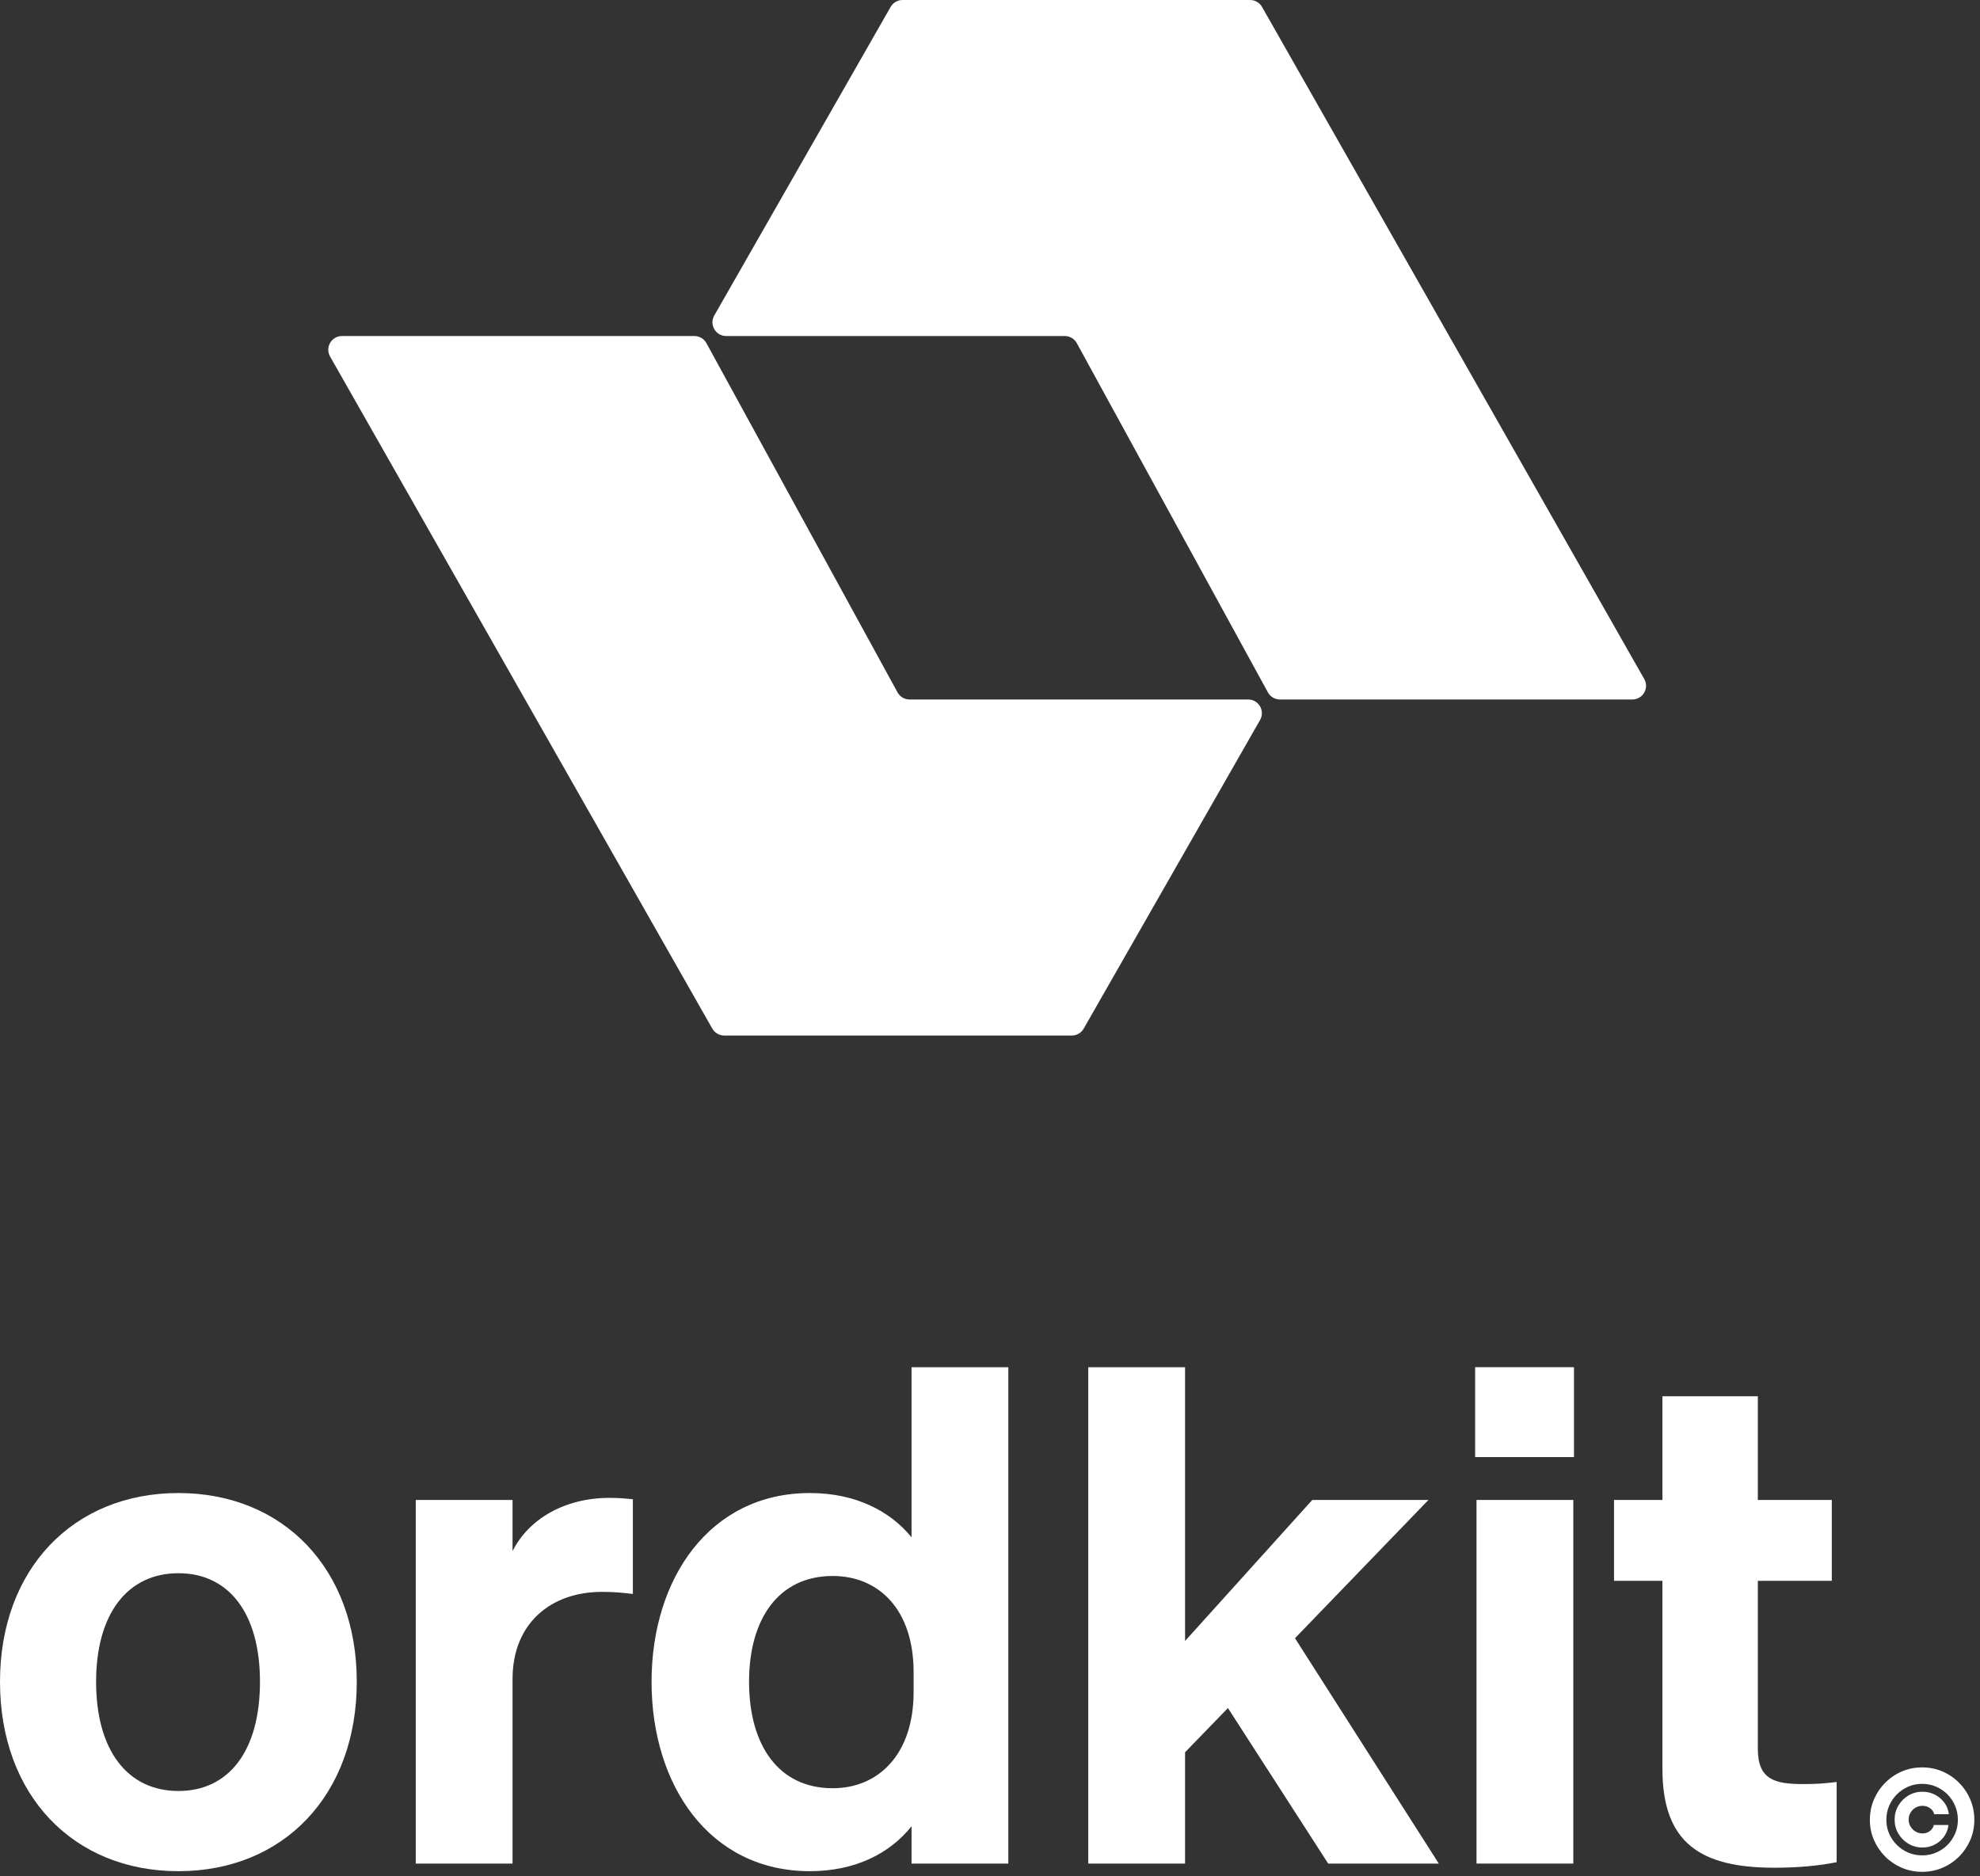
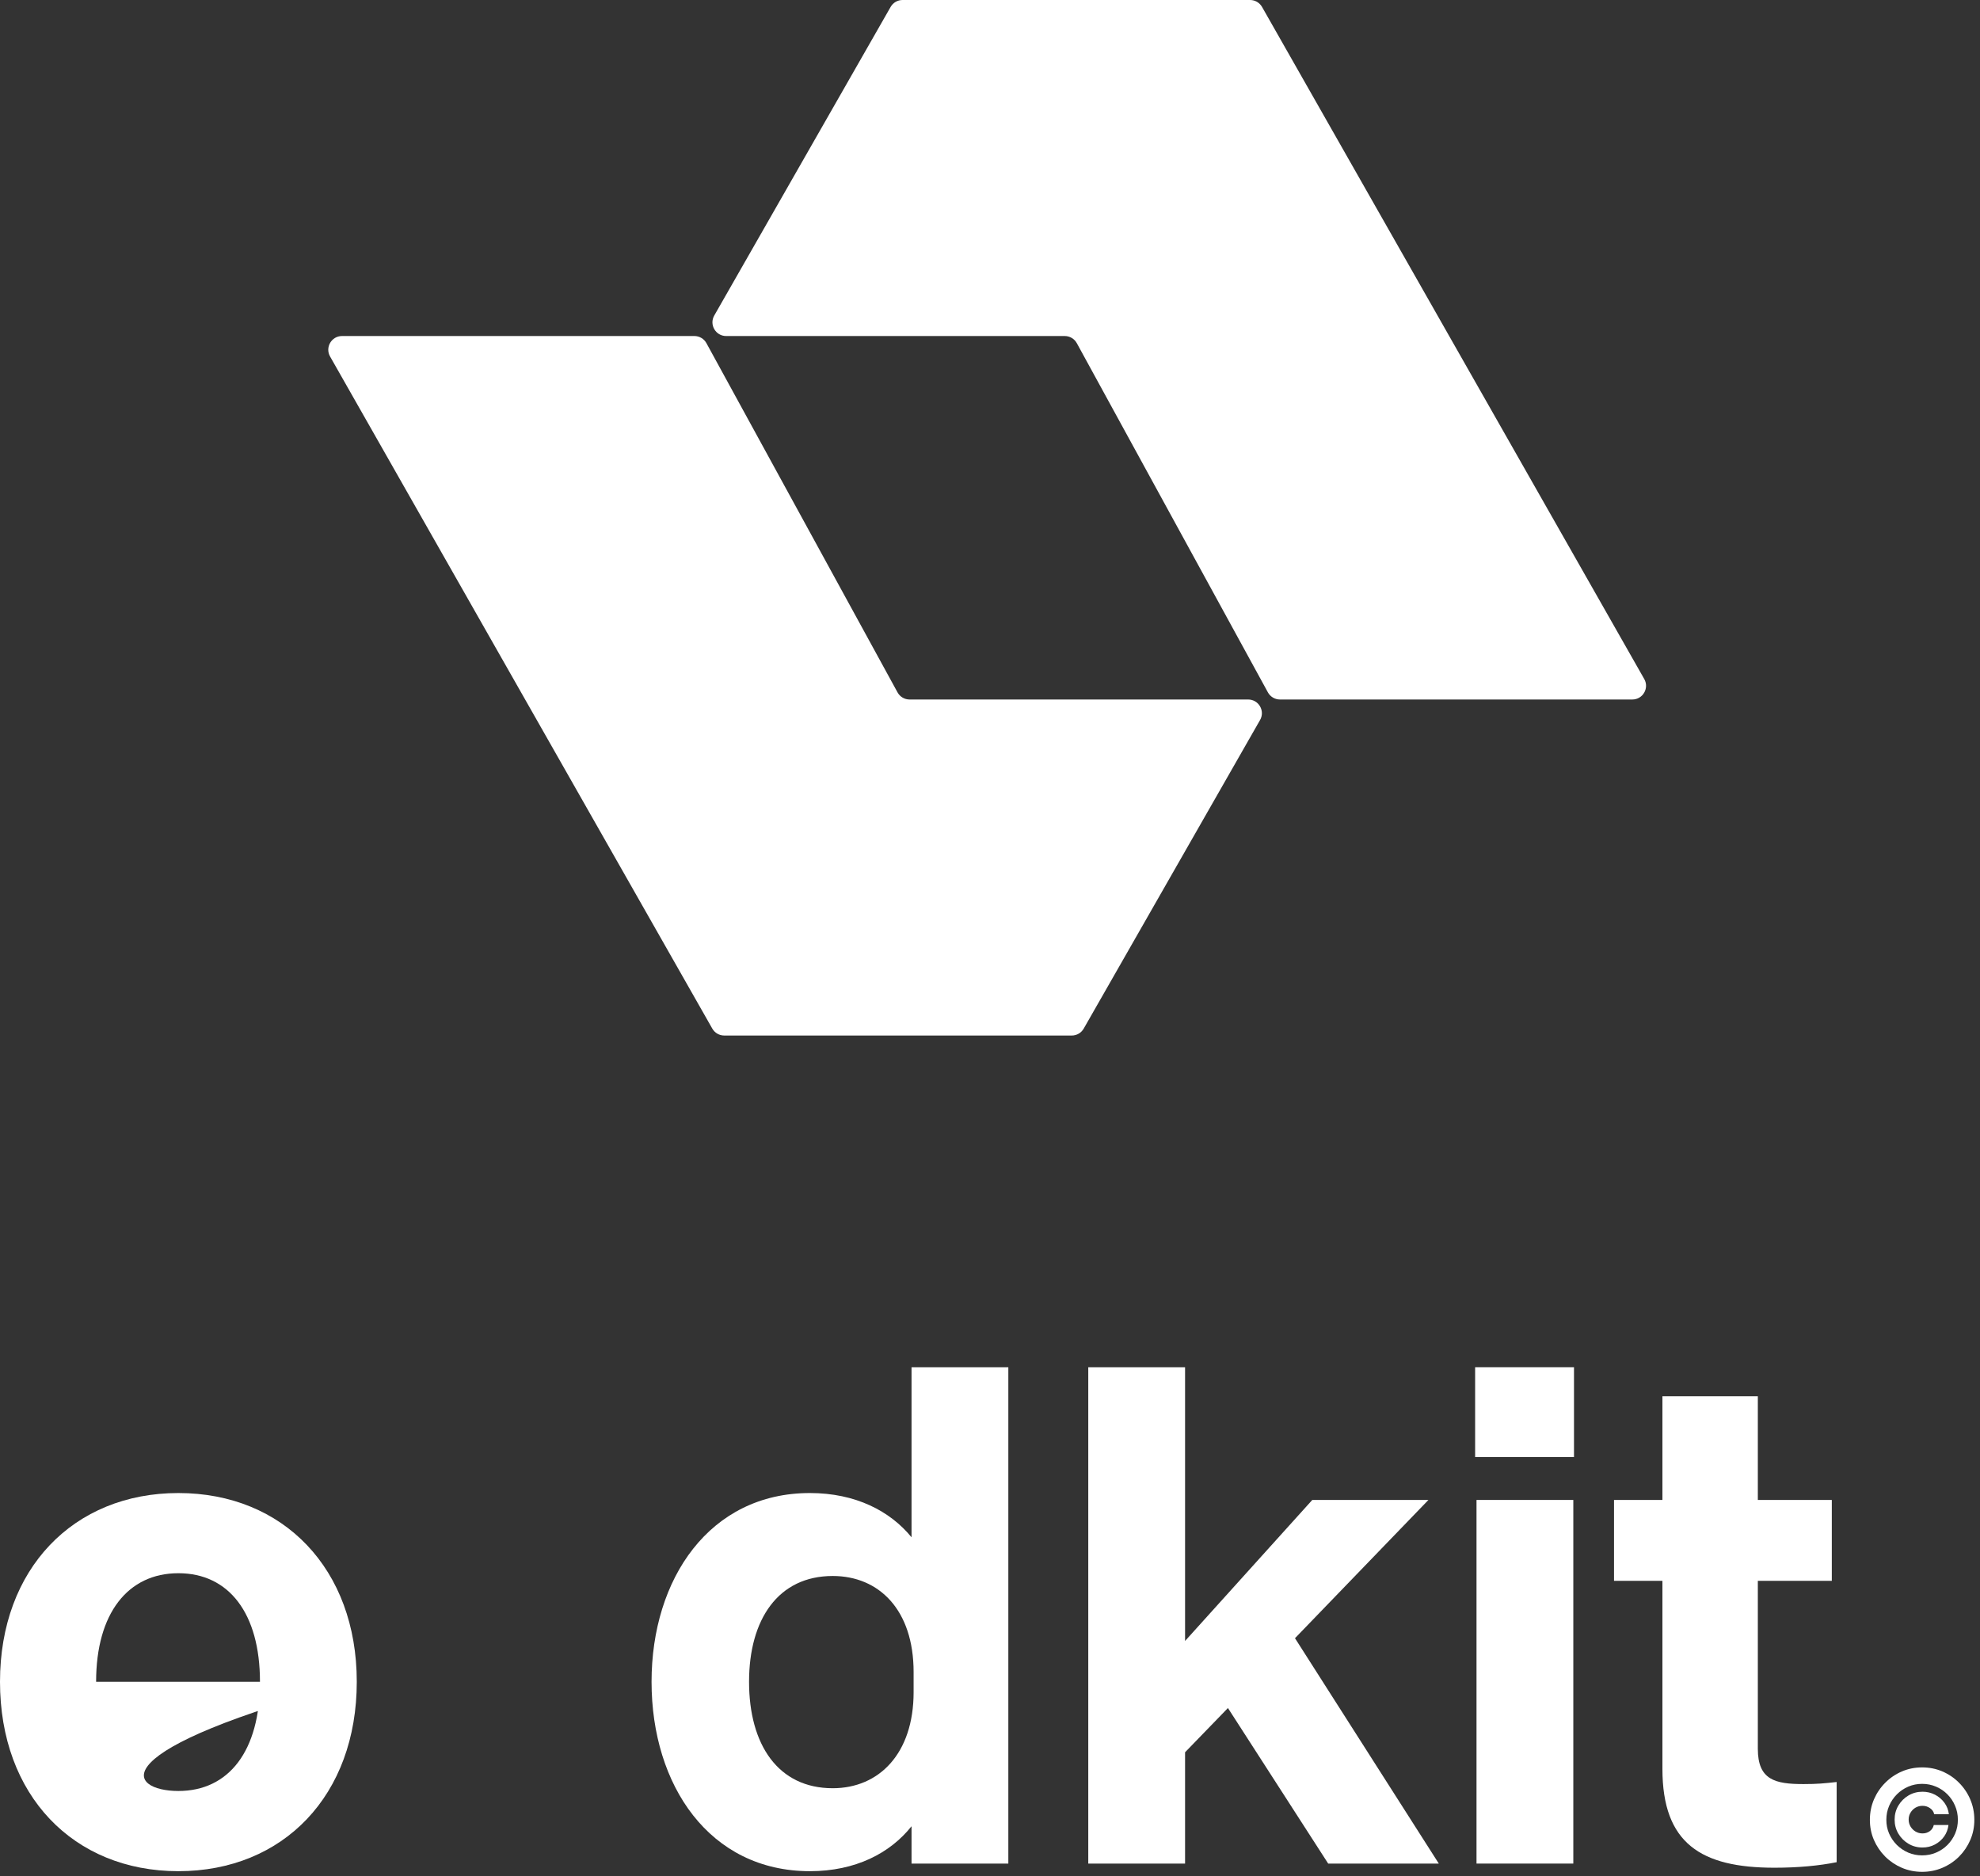
<svg xmlns="http://www.w3.org/2000/svg" width="191" height="181" viewBox="0 0 191 181" fill="none">
  <rect x="0" y="0" width="191" height="181" fill="#333333" stroke="none" />
  <path d="M32.992 32.419H66.984C67.468 32.419 67.913 32.683 68.145 33.108L86.579 66.797C86.811 67.222 87.257 67.486 87.74 67.486H120.403C121.419 67.486 122.056 68.583 121.552 69.465L104.539 99.238C104.303 99.651 103.865 99.905 103.39 99.905H69.862C69.386 99.905 68.947 99.65 68.711 99.236L31.842 34.397C31.34 33.515 31.978 32.419 32.992 32.419Z" fill="white" />
  <path d="M157.461 67.486L123.469 67.486C122.986 67.486 122.541 67.222 122.308 66.798L103.874 33.108C103.642 32.684 103.197 32.42 102.714 32.42L70.05 32.42C69.034 32.42 68.397 31.322 68.901 30.44L85.915 0.667C86.15 0.255 86.589 0 87.064 0L120.592 0C121.068 0 121.507 0.256 121.742 0.669L158.611 65.508C159.113 66.391 158.476 67.486 157.461 67.486Z" fill="white" />
-   <path d="M34.416 162.252C34.416 173.19 27.346 180.527 17.208 180.527C7.07 180.527 0 173.19 0 162.252C0 151.38 7.07 144.044 17.208 144.044C27.346 144.044 34.416 151.38 34.416 162.252ZM9.271 162.252C9.271 168.922 12.339 172.79 17.208 172.79C22.077 172.79 25.078 168.922 25.078 162.252C25.078 155.649 22.077 151.78 17.208 151.78C12.339 151.78 9.271 155.649 9.271 162.252Z" fill="white" />
-   <path d="M61.049 144.644V153.781C59.981 153.648 59.181 153.581 58.047 153.581C53.178 153.581 49.443 156.583 49.443 161.985V179.793H40.106V144.711H49.443V149.646C50.977 146.578 54.446 144.511 58.781 144.511C59.715 144.511 60.382 144.577 61.049 144.644Z" fill="white" />
+   <path d="M34.416 162.252C34.416 173.19 27.346 180.527 17.208 180.527C7.07 180.527 0 173.19 0 162.252C0 151.38 7.07 144.044 17.208 144.044C27.346 144.044 34.416 151.38 34.416 162.252ZC9.271 168.922 12.339 172.79 17.208 172.79C22.077 172.79 25.078 168.922 25.078 162.252C25.078 155.649 22.077 151.78 17.208 151.78C12.339 151.78 9.271 155.649 9.271 162.252Z" fill="white" />
  <path d="M78.126 180.527C68.455 180.527 62.852 172.256 62.852 162.252C62.852 152.314 68.455 144.044 78.126 144.044C82.528 144.044 85.863 145.778 87.931 148.312V131.905H97.268V179.793H87.931V176.192C85.863 178.793 82.528 180.527 78.126 180.527ZM88.131 161.318C88.131 155.315 84.796 152.047 80.327 152.047C75.058 152.047 72.257 156.249 72.257 162.252C72.257 168.321 75.058 172.523 80.327 172.523C84.796 172.523 88.131 169.188 88.131 163.252V161.318Z" fill="white" />
  <path d="M114.317 131.905V158.317L126.589 144.711H137.794L124.921 158.05L138.794 179.793H128.123L118.452 164.786L114.317 169.055V179.793H104.979V131.905H114.317Z" fill="white" />
  <path d="M142.298 140.575V131.905H151.835V140.575H142.298ZM151.769 144.711V179.793H142.431V144.711H151.769Z" fill="white" />
  <path d="M160.365 170.656V152.514H155.696V144.711H160.365V134.706H169.569V144.711H176.705V152.514H169.569V168.722C169.569 171.723 171.236 172.123 173.971 172.123C175.305 172.123 175.972 172.056 177.172 171.923V179.66C175.505 179.993 173.504 180.193 171.17 180.193C164.1 180.193 160.365 177.859 160.365 170.656Z" fill="white" />
  <path d="M182.763 175.552C182.763 175.056 182.884 174.604 183.126 174.197C183.367 173.79 183.692 173.465 184.099 173.224C184.506 172.982 184.958 172.861 185.454 172.861C185.886 172.861 186.287 172.956 186.656 173.147C187.025 173.338 187.329 173.597 187.567 173.925C187.806 174.252 187.949 174.621 187.997 175.032H186.58C186.532 174.793 186.4 174.599 186.184 174.45C185.971 174.297 185.727 174.221 185.454 174.221C185.209 174.221 184.985 174.28 184.781 174.397C184.581 174.515 184.42 174.676 184.299 174.879C184.178 175.079 184.118 175.302 184.118 175.547C184.118 175.792 184.178 176.016 184.299 176.22C184.42 176.42 184.581 176.581 184.781 176.702C184.985 176.822 185.209 176.883 185.454 176.883C185.727 176.883 185.964 176.808 186.165 176.659C186.365 176.506 186.491 176.31 186.541 176.072H187.958C187.911 176.482 187.771 176.851 187.539 177.179C187.306 177.506 187.009 177.765 186.646 177.956C186.284 178.147 185.886 178.243 185.454 178.243C184.958 178.243 184.506 178.122 184.099 177.88C183.692 177.638 183.367 177.314 183.126 176.907C182.884 176.5 182.763 176.048 182.763 175.552ZM185.416 180.59C184.722 180.59 184.07 180.459 183.459 180.199C182.852 179.938 182.316 179.577 181.852 179.116C181.391 178.651 181.028 178.115 180.764 177.508C180.503 176.9 180.374 176.248 180.377 175.552C180.381 174.855 180.513 174.203 180.773 173.596C181.037 172.988 181.4 172.454 181.861 171.993C182.322 171.528 182.857 171.166 183.464 170.905C184.072 170.644 184.722 170.514 185.416 170.514C186.112 170.514 186.764 170.644 187.372 170.905C187.982 171.166 188.517 171.528 188.975 171.993C189.436 172.454 189.797 172.988 190.058 173.596C190.318 174.203 190.45 174.855 190.454 175.552C190.457 176.248 190.328 176.9 190.067 177.508C189.806 178.115 189.445 178.651 188.984 179.116C188.523 179.577 187.987 179.938 187.376 180.199C186.766 180.459 186.112 180.59 185.416 180.59ZM185.416 179.001C185.896 179.001 186.344 178.912 186.761 178.734C187.181 178.556 187.548 178.309 187.863 177.994C188.178 177.676 188.424 177.311 188.602 176.897C188.781 176.48 188.868 176.034 188.865 175.557C188.865 175.076 188.774 174.628 188.593 174.211C188.415 173.791 188.168 173.424 187.853 173.109C187.539 172.794 187.173 172.548 186.756 172.37C186.339 172.191 185.893 172.102 185.416 172.102C184.942 172.102 184.496 172.191 184.08 172.37C183.666 172.548 183.3 172.796 182.982 173.114C182.668 173.429 182.419 173.796 182.238 174.216C182.057 174.633 181.966 175.079 181.966 175.557C181.963 176.03 182.05 176.476 182.229 176.892C182.41 177.306 182.658 177.672 182.973 177.99C183.291 178.305 183.658 178.553 184.075 178.734C184.492 178.912 184.938 179.001 185.416 179.001Z" fill="white" />
</svg>